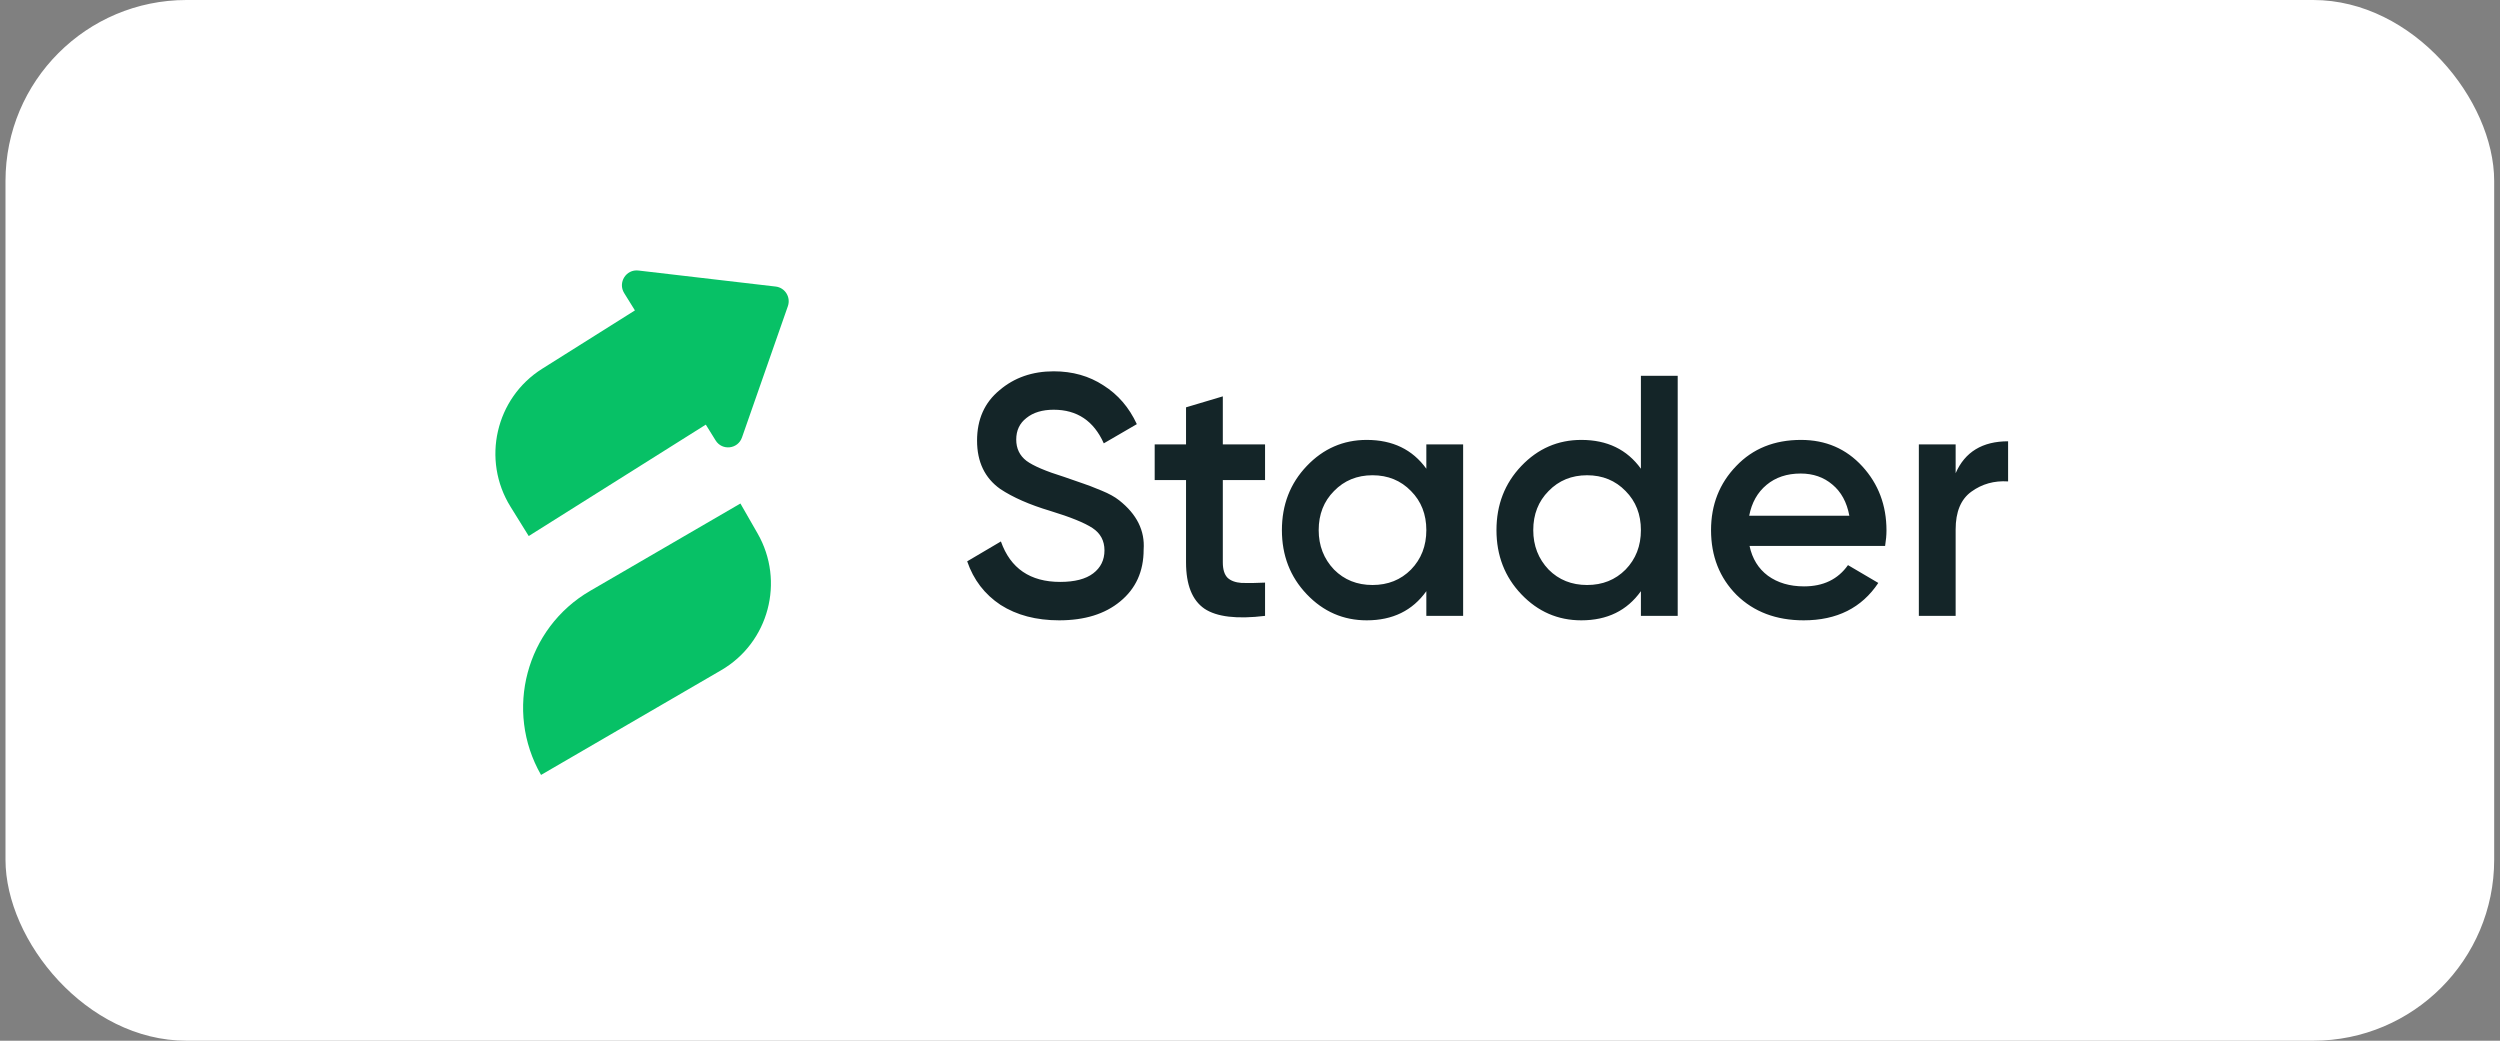
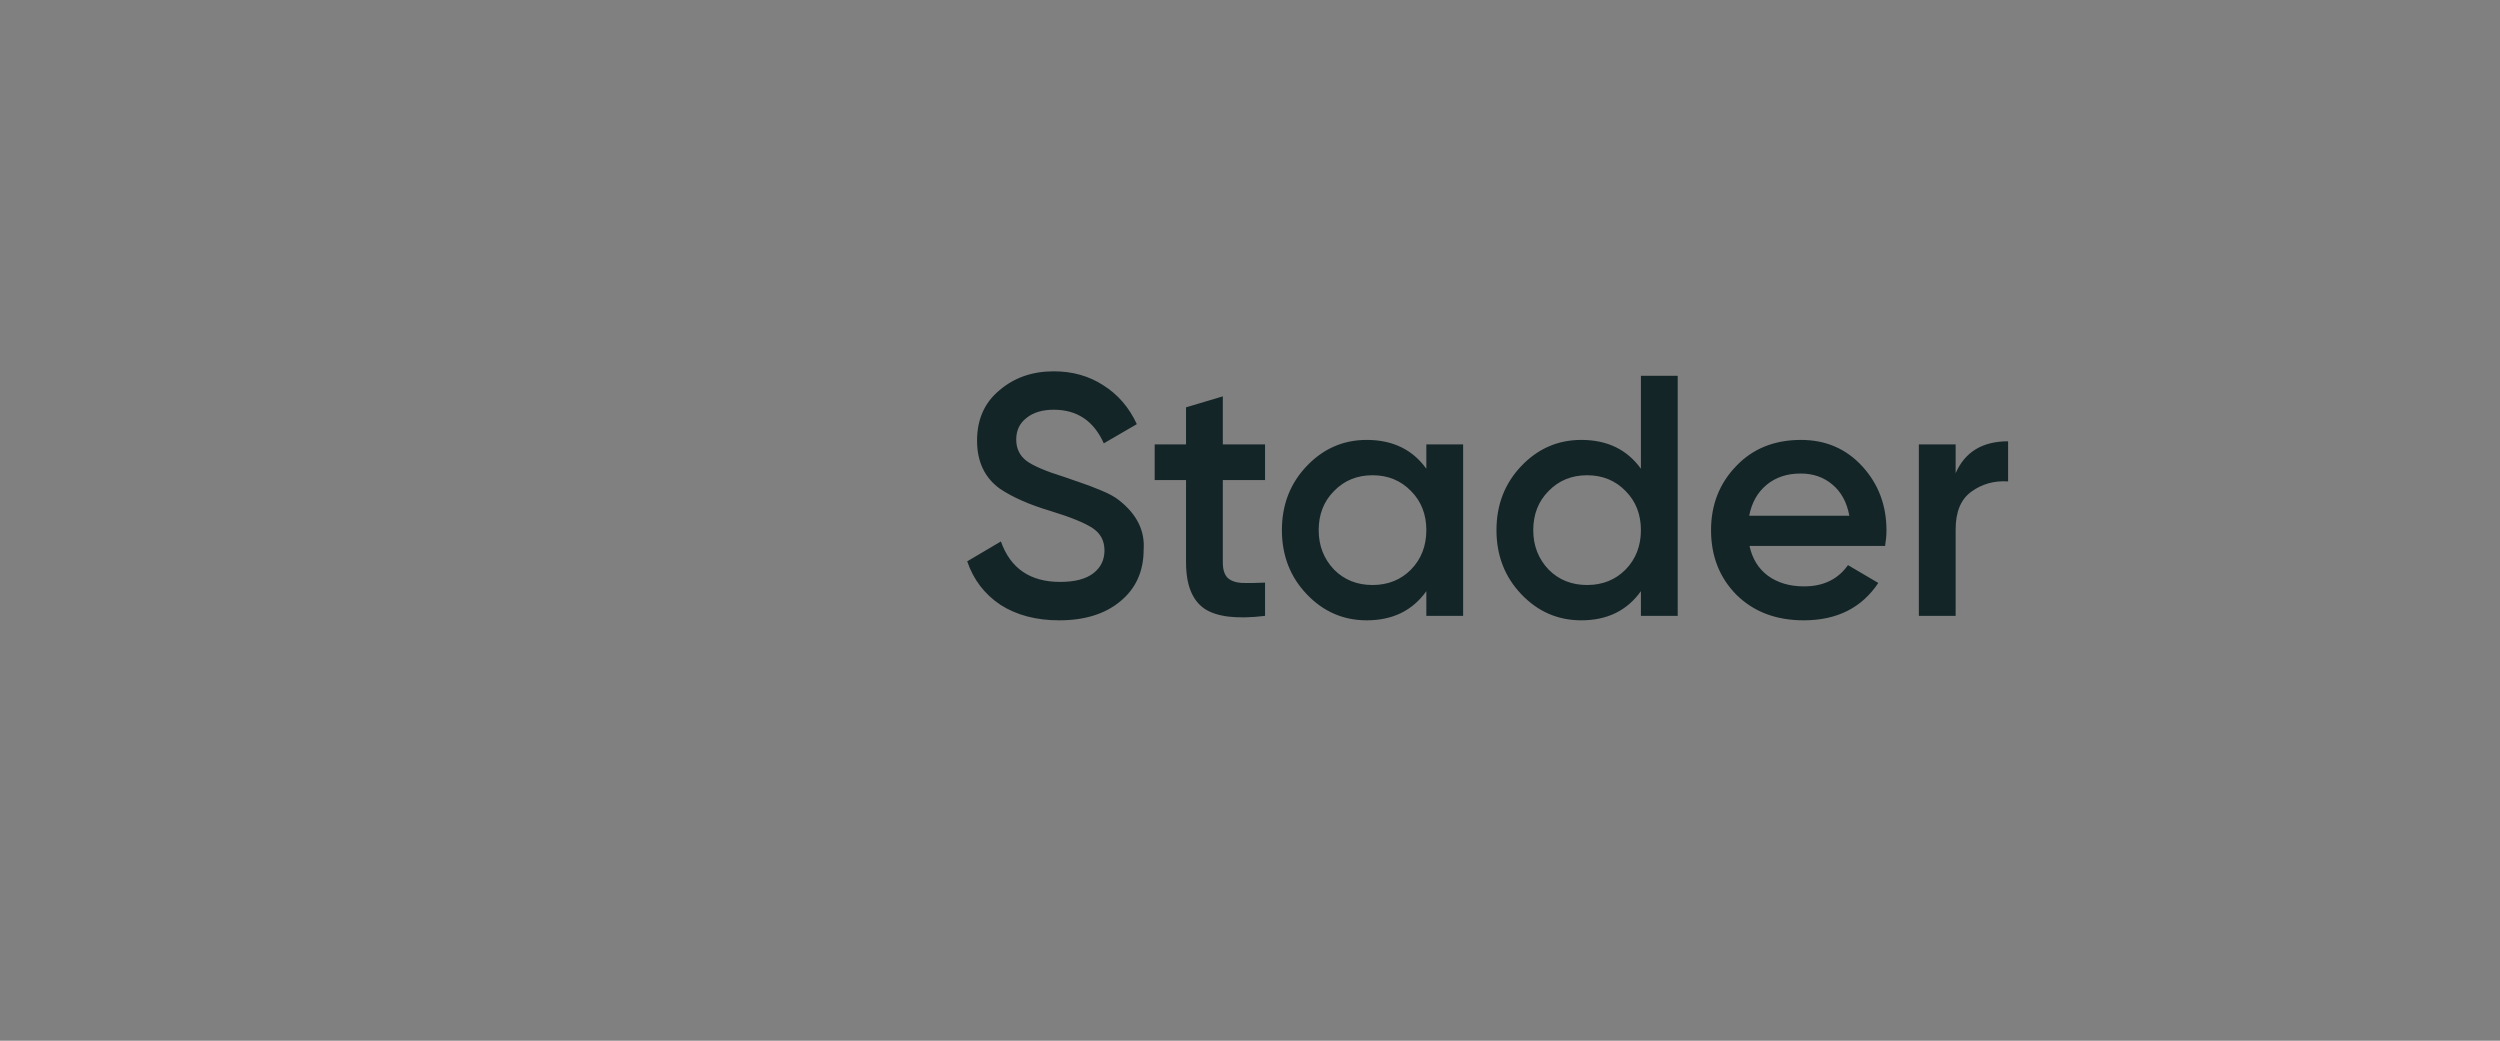
<svg xmlns="http://www.w3.org/2000/svg" width="221" height="92" viewBox="0 0 221 92" fill="none">
  <rect x="0" y="0" width="221" height="92" fill="#808080" stroke="none" />
-   <rect x="0.486" width="220" height="92" rx="16" fill="white" />
  <g clip-path="url(#clip0_2280_50460)">
-     <path fill-rule="evenodd" clip-rule="evenodd" d="M68.569 25.331C69.399 25.427 69.925 26.274 69.647 27.068L65.591 38.673C65.229 39.709 63.838 39.864 63.26 38.933L62.393 37.537L46.739 47.386L45.129 44.792C42.558 40.648 43.809 35.19 47.924 32.601L56.127 27.44L55.178 25.91C54.6 24.979 55.348 23.787 56.432 23.914L68.569 25.331ZM52.156 52.24C46.501 55.528 44.563 62.81 47.828 68.504L63.756 59.245C67.959 56.802 69.398 51.391 66.972 47.16L65.453 44.51L52.156 52.24Z" fill="#07C166" />
    <path d="M93.63 54.837C91.602 54.837 89.876 54.383 88.45 53.473C87.045 52.543 86.061 51.26 85.499 49.622L88.48 47.864C89.323 50.249 91.07 51.441 93.72 51.441C95.005 51.441 95.979 51.189 96.641 50.684C97.304 50.178 97.635 49.501 97.635 48.652C97.635 47.803 97.283 47.146 96.581 46.681C95.878 46.216 94.633 45.711 92.847 45.165C91.02 44.619 89.544 43.972 88.42 43.224C87.055 42.254 86.372 40.829 86.372 38.949C86.372 37.069 87.035 35.583 88.36 34.492C89.665 33.38 91.261 32.824 93.148 32.824C94.814 32.824 96.28 33.239 97.544 34.067C98.829 34.876 99.813 36.018 100.496 37.494L97.575 39.192C96.691 37.211 95.216 36.22 93.148 36.22C92.144 36.22 91.341 36.463 90.739 36.948C90.136 37.413 89.835 38.05 89.835 38.858C89.835 39.647 90.136 40.273 90.739 40.738C91.341 41.183 92.455 41.658 94.081 42.163C95.085 42.507 95.667 42.709 95.828 42.77C96.089 42.85 96.611 43.053 97.394 43.376C98.036 43.639 98.548 43.922 98.93 44.225C100.496 45.458 101.218 46.913 101.098 48.591C101.098 50.512 100.405 52.038 99.02 53.17C97.675 54.282 95.878 54.837 93.63 54.837ZM111.831 39.283V42.436H108.097V49.713C108.097 50.34 108.238 50.795 108.519 51.078C108.8 51.34 109.211 51.492 109.753 51.532C110.315 51.553 111.008 51.542 111.831 51.502V54.443C109.342 54.746 107.555 54.534 106.471 53.807C105.387 53.059 104.845 51.694 104.845 49.713V42.436H102.074V39.283H104.845V36.008L108.097 35.038V39.283H111.831ZM126.088 41.435V39.283H129.341V54.443H126.088V52.26C124.864 53.978 123.107 54.837 120.818 54.837C118.751 54.837 116.984 54.069 115.519 52.533C114.053 50.997 113.32 49.107 113.32 46.863C113.32 44.619 114.053 42.729 115.519 41.193C116.984 39.657 118.751 38.888 120.818 38.888C123.107 38.888 124.864 39.737 126.088 41.435ZM117.928 50.35C118.831 51.26 119.965 51.714 121.33 51.714C122.696 51.714 123.83 51.26 124.733 50.35C125.637 49.42 126.088 48.258 126.088 46.863C126.088 45.468 125.637 44.316 124.733 43.406C123.83 42.477 122.696 42.012 121.33 42.012C119.965 42.012 118.831 42.477 117.928 43.406C117.024 44.316 116.572 45.468 116.572 46.863C116.572 48.237 117.024 49.4 117.928 50.35ZM145.056 41.435V33.218H148.309V54.443H145.056V52.26C143.832 53.978 142.075 54.837 139.787 54.837C137.719 54.837 135.952 54.069 134.486 52.533C133.021 50.997 132.288 49.107 132.288 46.863C132.288 44.619 133.021 42.729 134.486 41.193C135.952 39.657 137.719 38.888 139.787 38.888C142.075 38.888 143.832 39.737 145.056 41.435ZM136.896 50.35C137.799 51.26 138.933 51.714 140.298 51.714C141.664 51.714 142.798 51.26 143.701 50.35C144.605 49.42 145.056 48.258 145.056 46.863C145.056 45.468 144.605 44.316 143.701 43.406C142.798 42.477 141.664 42.012 140.298 42.012C138.933 42.012 137.799 42.477 136.896 43.406C135.992 44.316 135.54 45.468 135.54 46.863C135.54 48.237 135.992 49.4 136.896 50.35ZM166.644 48.258H154.659C154.9 49.39 155.442 50.269 156.285 50.896C157.148 51.522 158.212 51.836 159.477 51.836C161.184 51.836 162.479 51.209 163.362 49.956L166.042 51.532C164.576 53.736 162.378 54.837 159.447 54.837C157.018 54.837 155.04 54.09 153.515 52.594C152.009 51.078 151.256 49.167 151.256 46.863C151.256 44.619 151.999 42.729 153.485 41.193C154.95 39.657 156.857 38.888 159.206 38.888C161.394 38.888 163.201 39.667 164.627 41.223C166.052 42.78 166.765 44.67 166.765 46.893C166.765 47.297 166.725 47.752 166.644 48.258ZM154.629 45.59H163.482C163.262 44.397 162.76 43.477 161.977 42.83C161.214 42.183 160.28 41.86 159.176 41.86C157.972 41.86 156.968 42.194 156.165 42.861C155.362 43.528 154.85 44.437 154.629 45.59ZM172.879 39.283V41.83C173.702 39.95 175.248 39.01 177.516 39.01V42.557C176.292 42.477 175.208 42.78 174.264 43.467C173.34 44.134 172.879 45.246 172.879 46.802V54.443H169.626V39.283H172.879Z" fill="#142528" />
  </g>
  <defs>
    <clipPath id="clip0_2280_50460">
      <rect width="134.541" height="44.621" fill="white" transform="translate(43.574 23.904)" />
    </clipPath>
  </defs>
</svg>